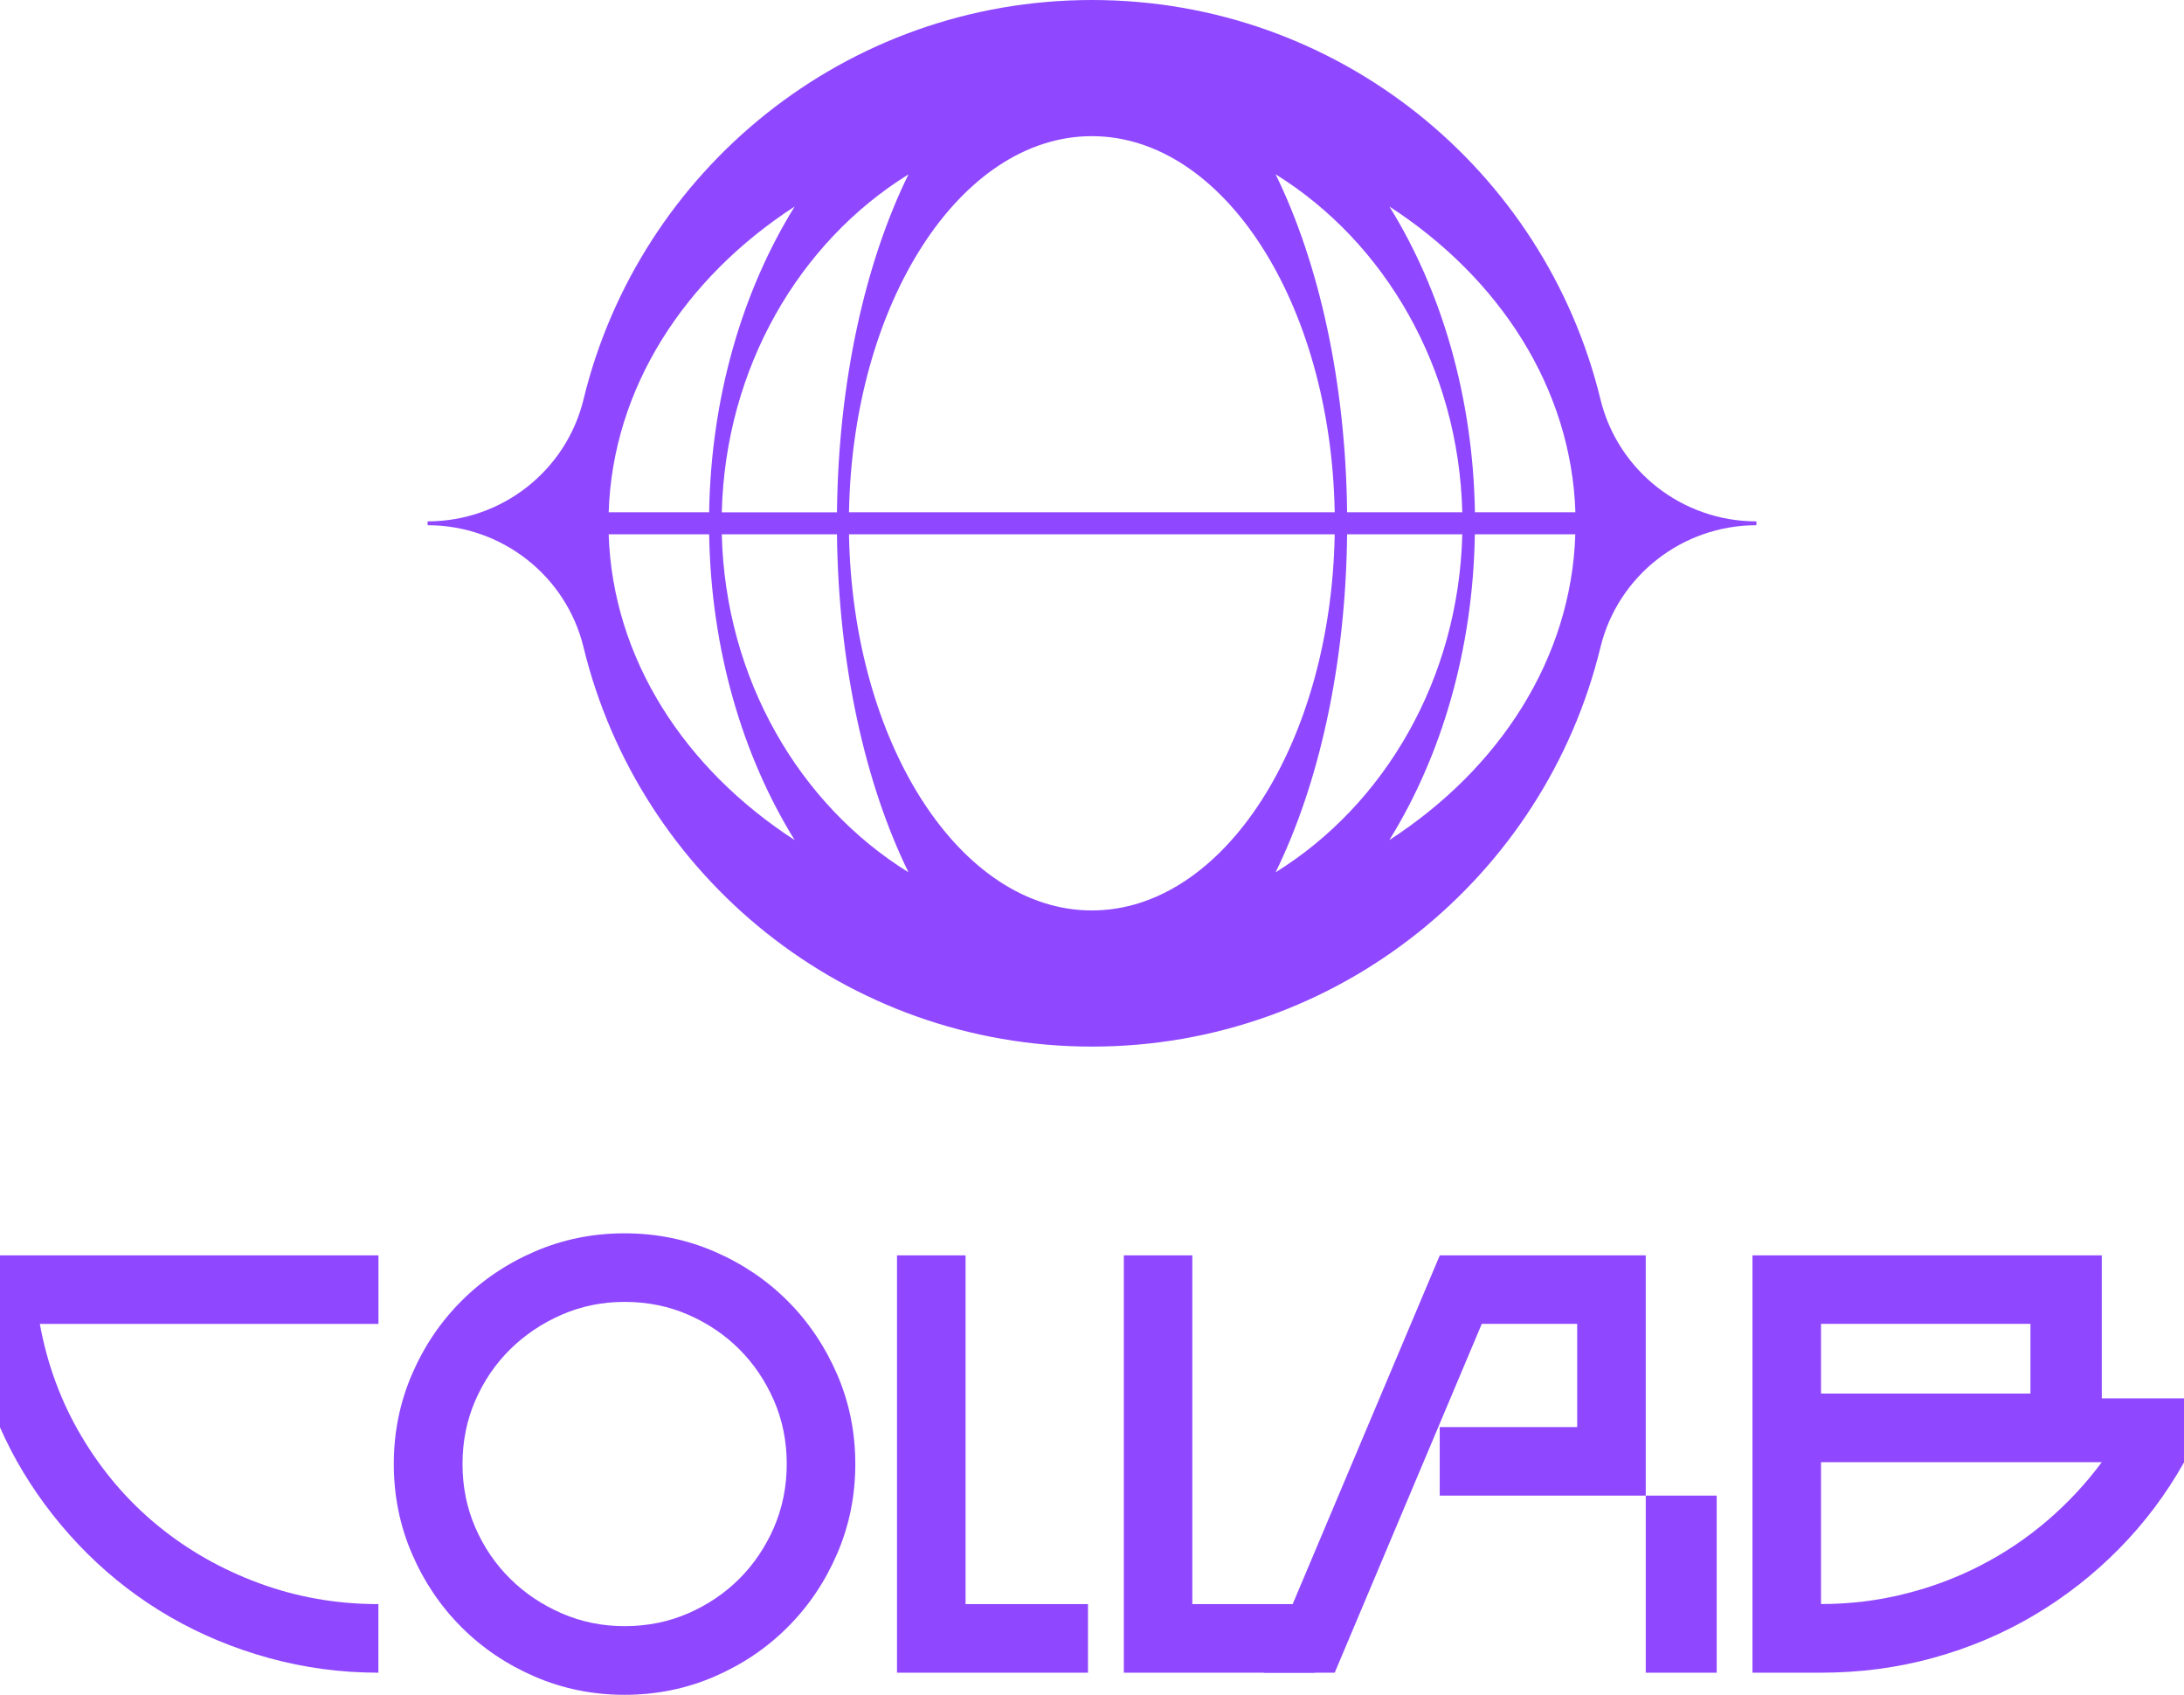
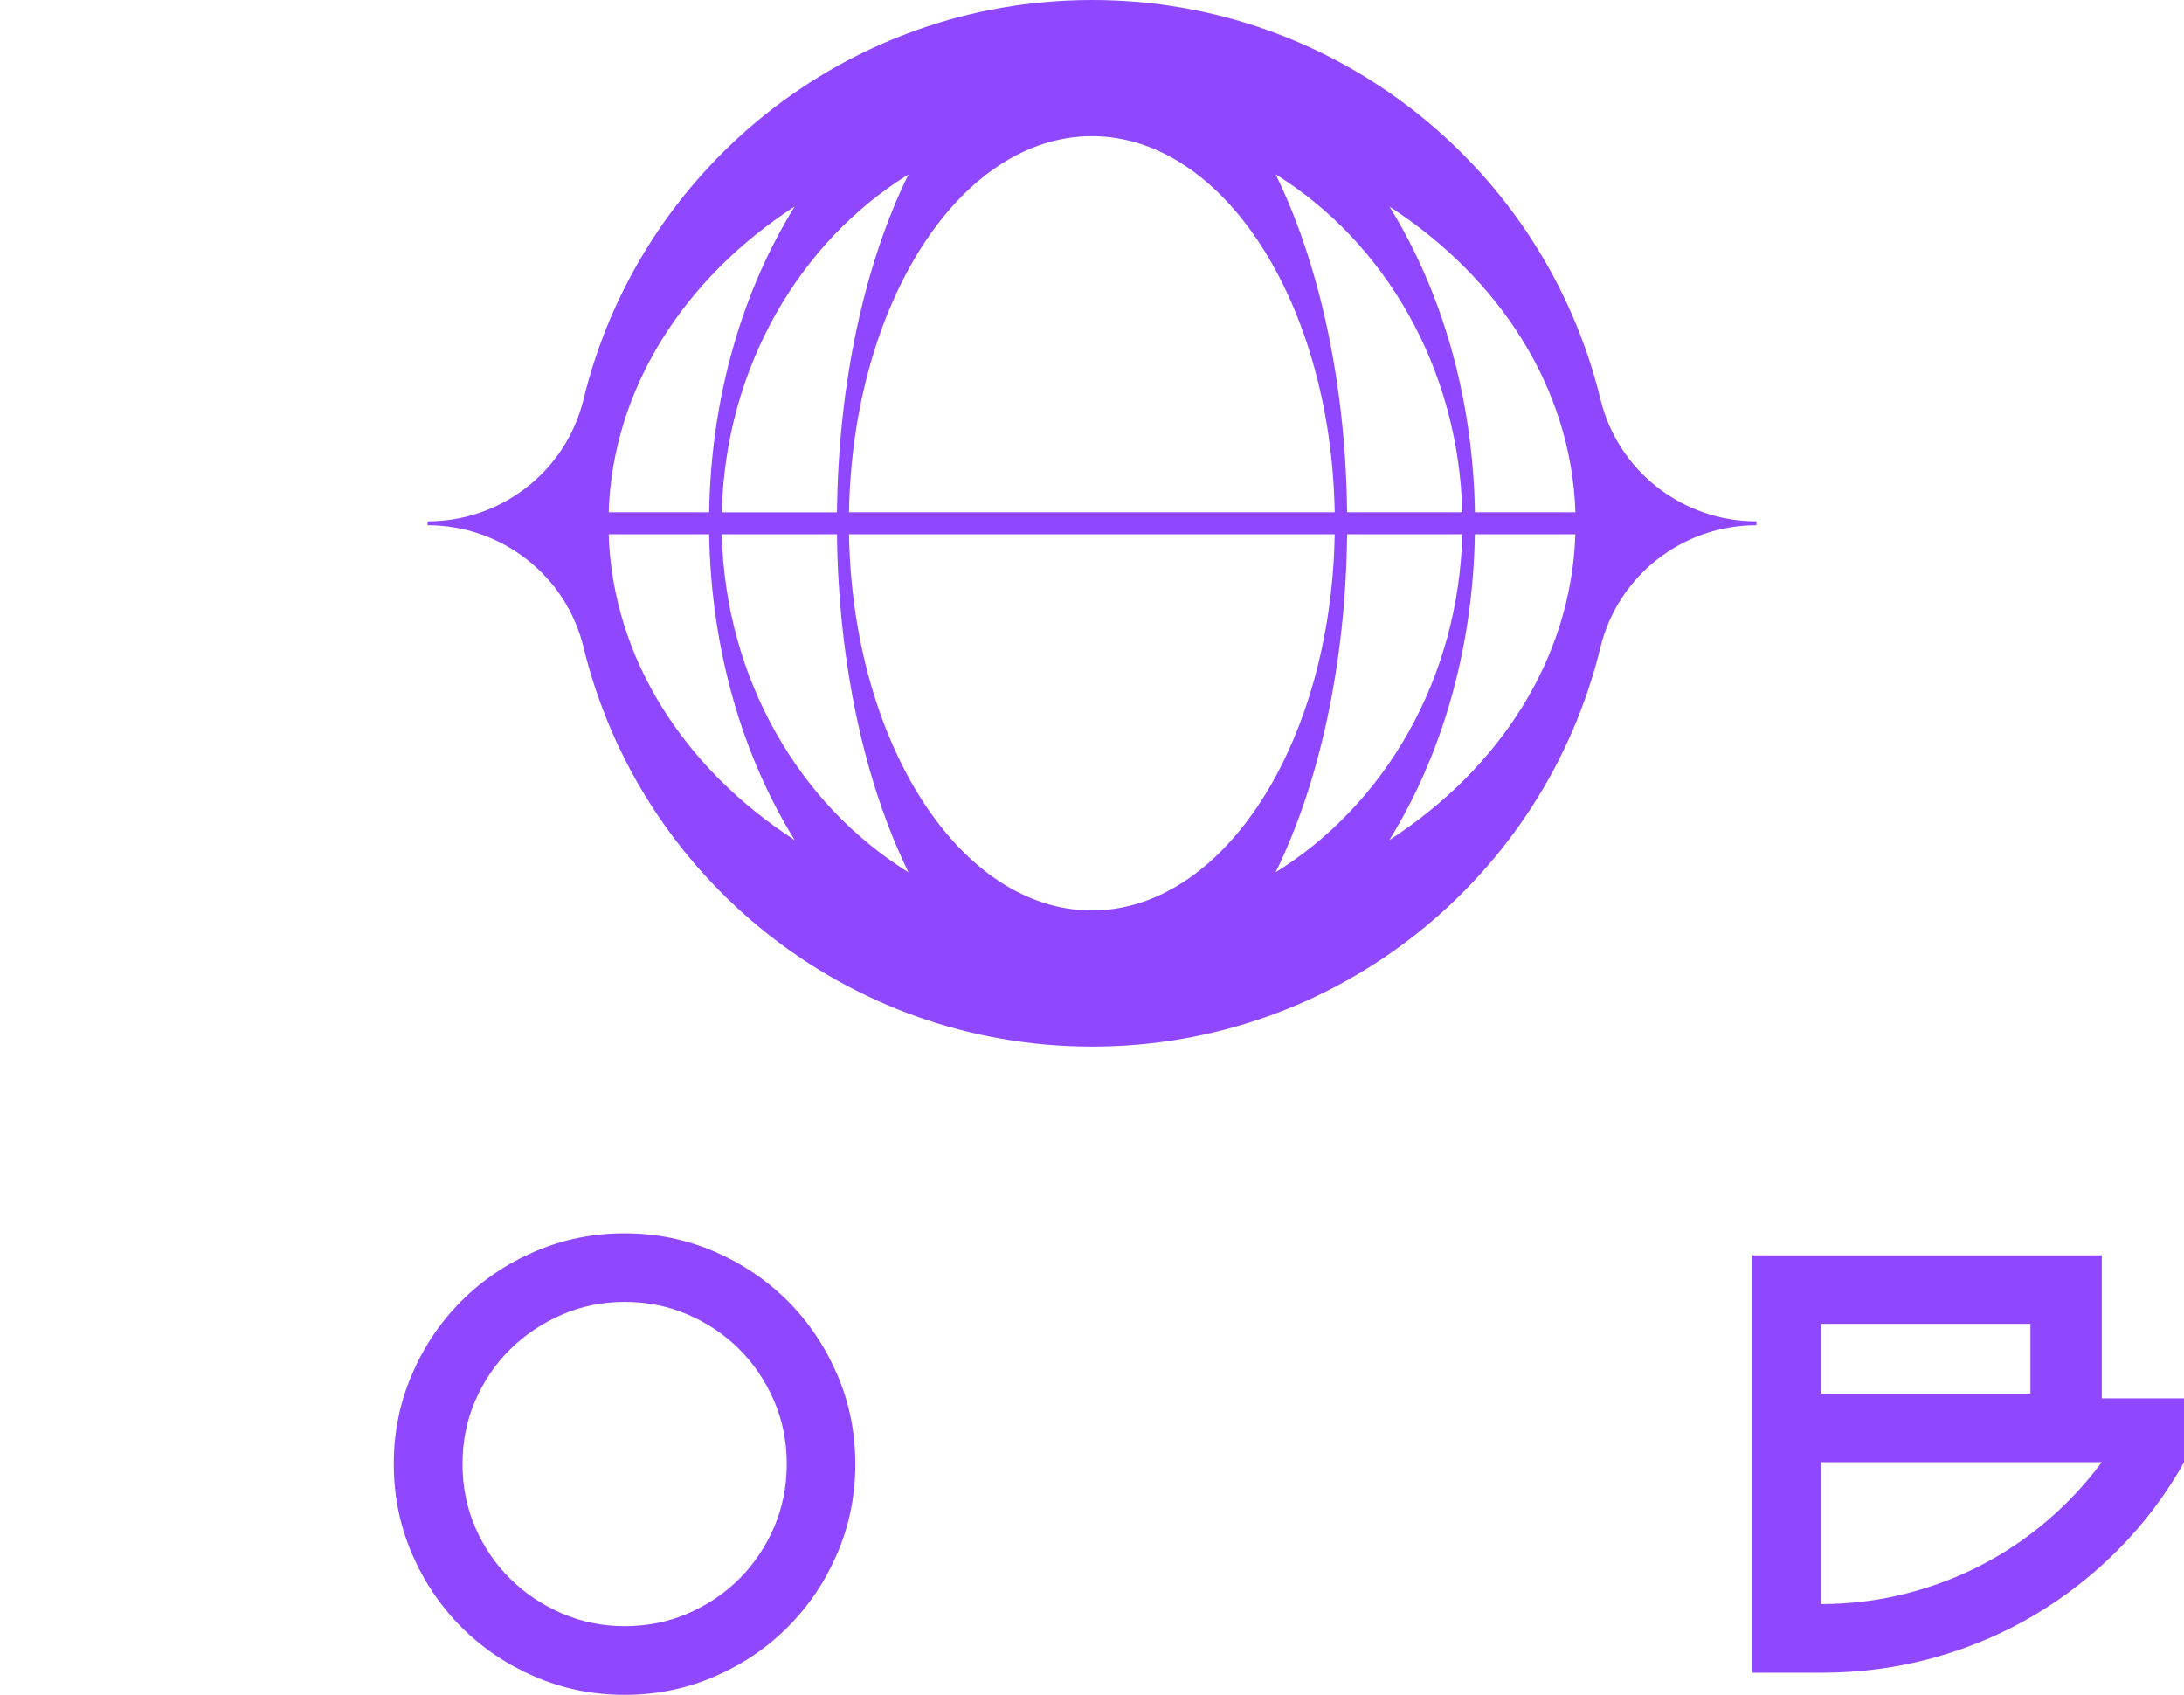
<svg xmlns="http://www.w3.org/2000/svg" version="1.1" id="Слой_1" x="0px" y="0px" viewBox="0 0 2834.6 2199.3" style="enable-background:new 0 0 2834.6 2199.3;" xml:space="preserve">
  <style type="text/css">
	.st0{fill:#8F48FF;}
</style>
  <g>
    <g>
      <path class="st0" d="M1022.3,1688.3c-27.1-27.1-58.8-48.5-95.2-64.2c-36.4-15.7-75.2-23.6-116.5-23.6c-41.3,0-80.1,7.9-116.5,23.6    c-36.4,15.7-68.1,37.1-95.2,64.2c-27.1,27.1-48.5,58.8-64.2,95.2c-15.7,36.4-23.6,75.2-23.6,116.4c0,41.3,7.9,80.1,23.6,116.5    c15.7,36.4,37.1,68.1,64.2,95.2c27.1,27.1,58.8,48.5,95.2,64.2c36.4,15.7,75.2,23.6,116.5,23.6c41.3,0,80.1-7.9,116.5-23.6    c36.4-15.7,68.1-37.1,95.2-64.2c27.1-27.1,48.5-58.8,64.2-95.2c15.7-36.4,23.6-75.2,23.6-116.5c0-41.3-7.9-80.1-23.6-116.4    C1070.7,1747.1,1049.3,1715.3,1022.3,1688.3 M1004.5,1982.3c-11.1,25.5-26.1,47.7-44.9,66.5c-18.8,18.8-41,33.8-66.5,44.9    c-25.5,11.1-53,16.6-82.4,16.6c-28.9,0-56.1-5.5-81.6-16.6c-25.5-11.1-47.9-26-66.9-44.9c-19.1-18.8-34.2-41-45.3-66.5    c-11.1-25.5-16.6-53-16.6-82.4c0-29.4,5.5-56.9,16.6-82.4c11.1-25.5,26.2-47.7,45.3-66.5c19.1-18.8,41.4-33.8,66.9-44.9    c25.5-11.1,52.7-16.6,81.6-16.6c29.4,0,56.9,5.5,82.4,16.6c25.5,11.1,47.7,26.1,66.5,44.9c18.8,18.8,33.8,41,44.9,66.5    c11.1,25.5,16.6,53,16.6,82.4C1021.1,1929.3,1015.5,1956.7,1004.5,1982.3" />
-       <polygon class="st0" points="1253.2,1629.1 1164.2,1629.1 1164.2,2170.7 1412.1,2170.7 1412.1,2081.7 1253.2,2081.7   " />
-       <polygon class="st0" points="1547.5,1629.1 1458.6,1629.1 1458.6,2170.7 1706.5,2170.7 1706.5,2081.7 1547.5,2081.7   " />
-       <path class="st0" d="M0,1852.3c8.7,19.7,18.5,38.8,29.6,57.2c23.5,39,51.4,74.5,83.9,106.8c32.5,32.2,68.5,59.7,107.9,82.4    c39.5,22.7,82,40.4,127.7,53c45.7,12.6,93,19,142,19v-89c-54.2,0-105.7-9-154.7-27.1c-49-18-93-43.1-131.9-75    c-39-32-71.7-70.3-98.3-114.9c-26.6-44.6-44.8-93.5-54.5-146.6h439.5v-89H0V1852.3z" />
      <path class="st0" d="M2727.9,1814.7v-185.6h-453.4v541.6h89c50.6,0,99.2-6.4,145.8-19.3c46.7-12.9,90.3-31.3,130.8-55.3    c40.5-24,77.2-52.7,110.3-86.3c33-33.5,61.1-70.9,84.3-112.2v-82.9H2727.9z M2363.4,1718h271.9v90.5h-45.7h-226.1V1718z     M2657.1,1973.4c-26.6,22.7-55.3,42.1-86.3,58c-30.9,16-64,28.4-99,37.1c-35.1,8.8-71.2,13.1-108.3,13.1v-184.1h226.1h138.3    C2707.2,1925.4,2683.6,1950.7,2657.1,1973.4" />
      <g>
-         <rect x="2136" y="1940.9" class="st0" width="92.1" height="229.8" />
-         <polygon class="st0" points="1960.8,1629.1 1868.7,1629.1 1640.2,2170.7 1732.3,2170.7 1923.2,1718 1967.3,1718 2030.5,1718      2047,1718 2047,1851.9 2030.5,1851.9 1928.6,1851.9 1868.6,1851.9 1868.6,1940.9 2136,1940.9 2136,1629.1 1960.8,1629.1    " />
-       </g>
+         </g>
    </g>
    <path class="st0" d="M2077.2,518.1C2004.9,220.7,1736.9,0,1417.3,0c-319.6,0-587.6,220.7-659.9,518.1   C734.8,611.3,650.9,676.6,555,676.6v5c95.9,0,179.8,65.3,202.4,158.5c72.3,297.3,340.3,518.1,659.9,518.1s587.6-220.7,659.9-518.1   c22.7-93.2,106.5-158.5,202.4-158.5v-5C2183.7,676.6,2099.9,611.3,2077.2,518.1z M2044.7,664.8h-130.4   c-2.5-150.3-43.6-288.1-111-396.8C1946.2,360.7,2039.4,503.6,2044.7,664.8z M1897.9,664.8h-149.5c-1.9-170.3-36.9-324.4-92.8-438.6   C1796.9,313.9,1893.2,476.9,1897.9,664.8z M1417.1,176.7c171.2,0,310.4,217.3,315.2,488.1h-630.4   C1106.7,394,1245.9,176.7,1417.1,176.7z M1179.1,226.3c-56,114.1-91,268.3-92.8,438.6H936.8C941.4,476.9,1037.7,313.9,1179.1,226.3   z M1031.4,268c-67.4,108.7-108.6,246.5-111,396.8H790C795.2,503.6,888.5,360.7,1031.4,268z M790,693.4h130.4   c2.5,150.3,43.6,288.1,111,396.8C888.5,997.6,795.2,854.7,790,693.4z M936.8,693.4h149.5c1.9,170.3,36.9,324.4,92.8,438.6   C1037.7,1044.4,941.4,881.3,936.8,693.4z M1417.1,1181.5c-171.2,0-310.4-217.3-315.2-488.1h630.4   C1727.5,964.3,1588.3,1181.5,1417.1,1181.5z M1655.6,1132c56-114.1,91-268.3,92.8-438.6h149.5   C1893.2,881.3,1796.9,1044.4,1655.6,1132z M1803.2,1090.2c67.4-108.7,108.6-246.5,111-396.8h130.4   C2039.4,854.7,1946.2,997.6,1803.2,1090.2z" />
  </g>
</svg>